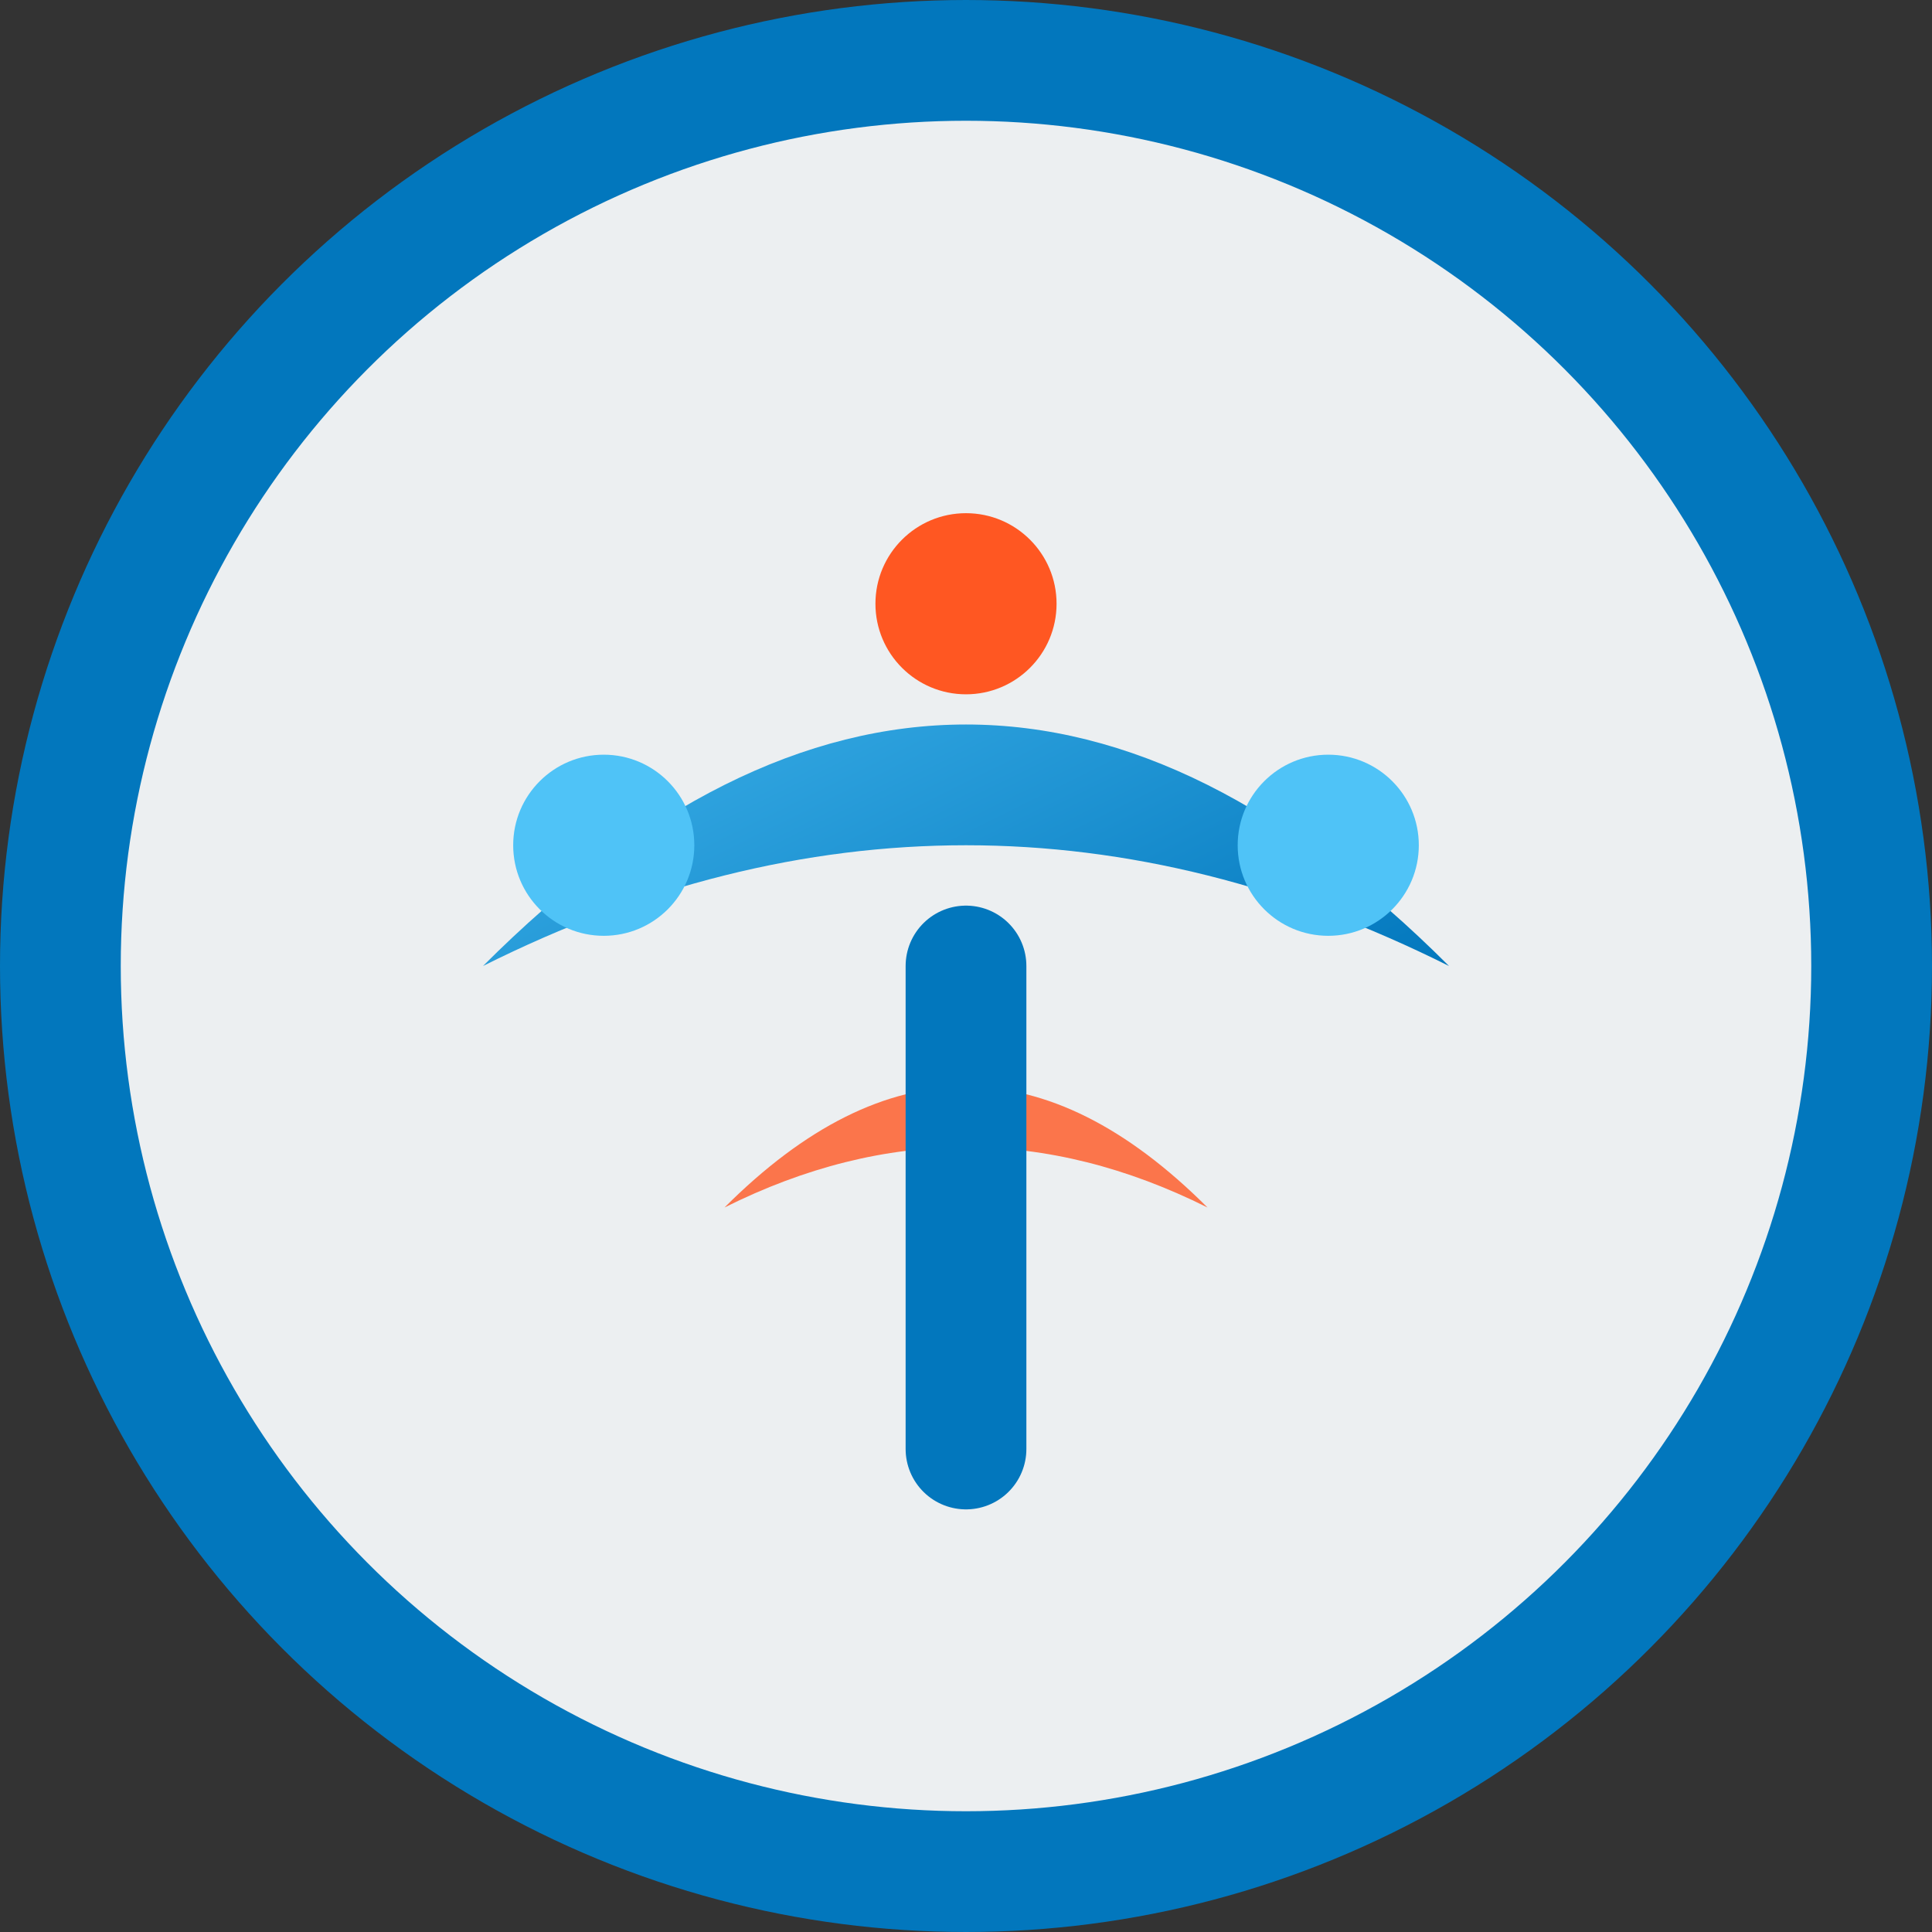
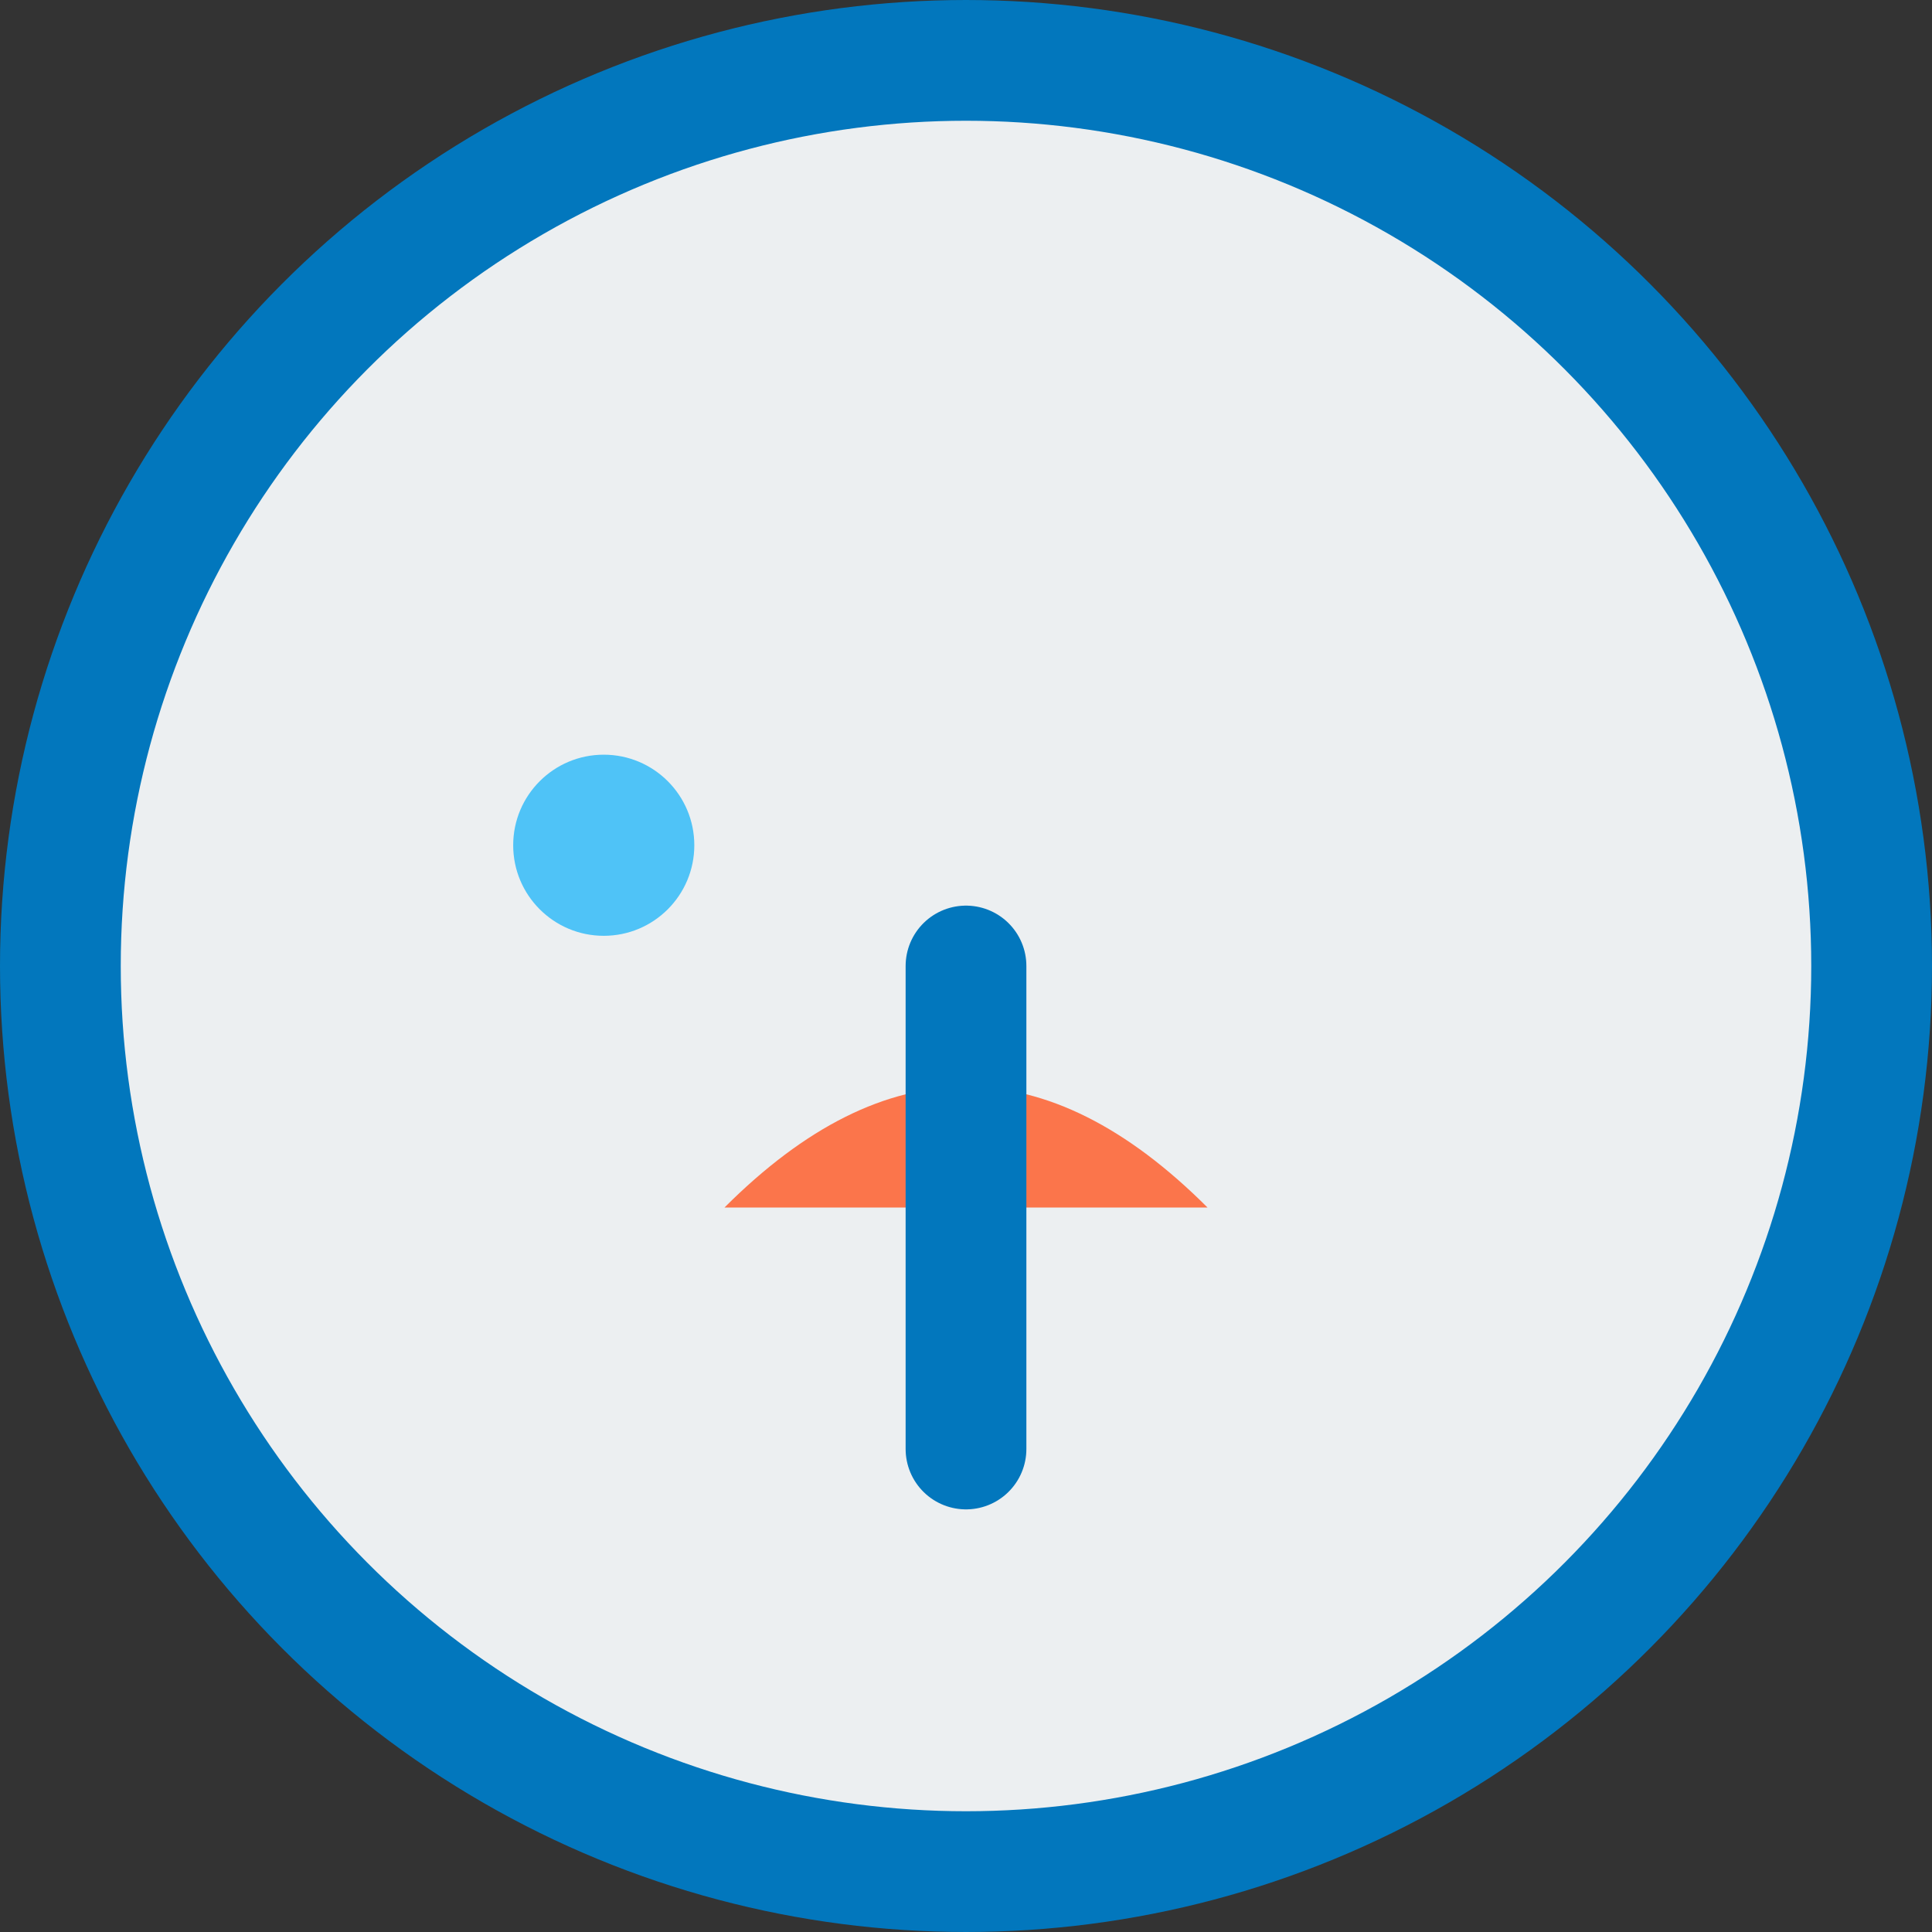
<svg xmlns="http://www.w3.org/2000/svg" viewBox="0 0 32 32" width="32" height="32">
  <rect x="0" y="0" width="32" height="32" fill="#333333" stroke="none" />
  <defs>
    <linearGradient id="leafGradient" x1="0%" y1="0%" x2="100%" y2="100%">
      <stop offset="0%" style="stop-color:#4FC3F7" />
      <stop offset="100%" style="stop-color:#0277BD" />
    </linearGradient>
  </defs>
  <circle cx="16" cy="16" r="15" fill="#ECEFF1" stroke="#0277BD" stroke-width="2" />
-   <path d="M8 16 Q16 8 24 16 Q16 12 8 16" fill="url(#leafGradient)" />
-   <path d="M12 20 Q16 16 20 20 Q16 18 12 20" fill="#FF5722" opacity="0.8" />
+   <path d="M12 20 Q16 16 20 20 " fill="#FF5722" opacity="0.8" />
  <line x1="16" y1="16" x2="16" y2="24" stroke="#0277BD" stroke-width="2" stroke-linecap="round" />
  <circle cx="10" cy="14" r="1.5" fill="#4FC3F7" />
-   <circle cx="22" cy="14" r="1.5" fill="#4FC3F7" />
-   <circle cx="16" cy="10" r="1.5" fill="#FF5722" />
</svg>